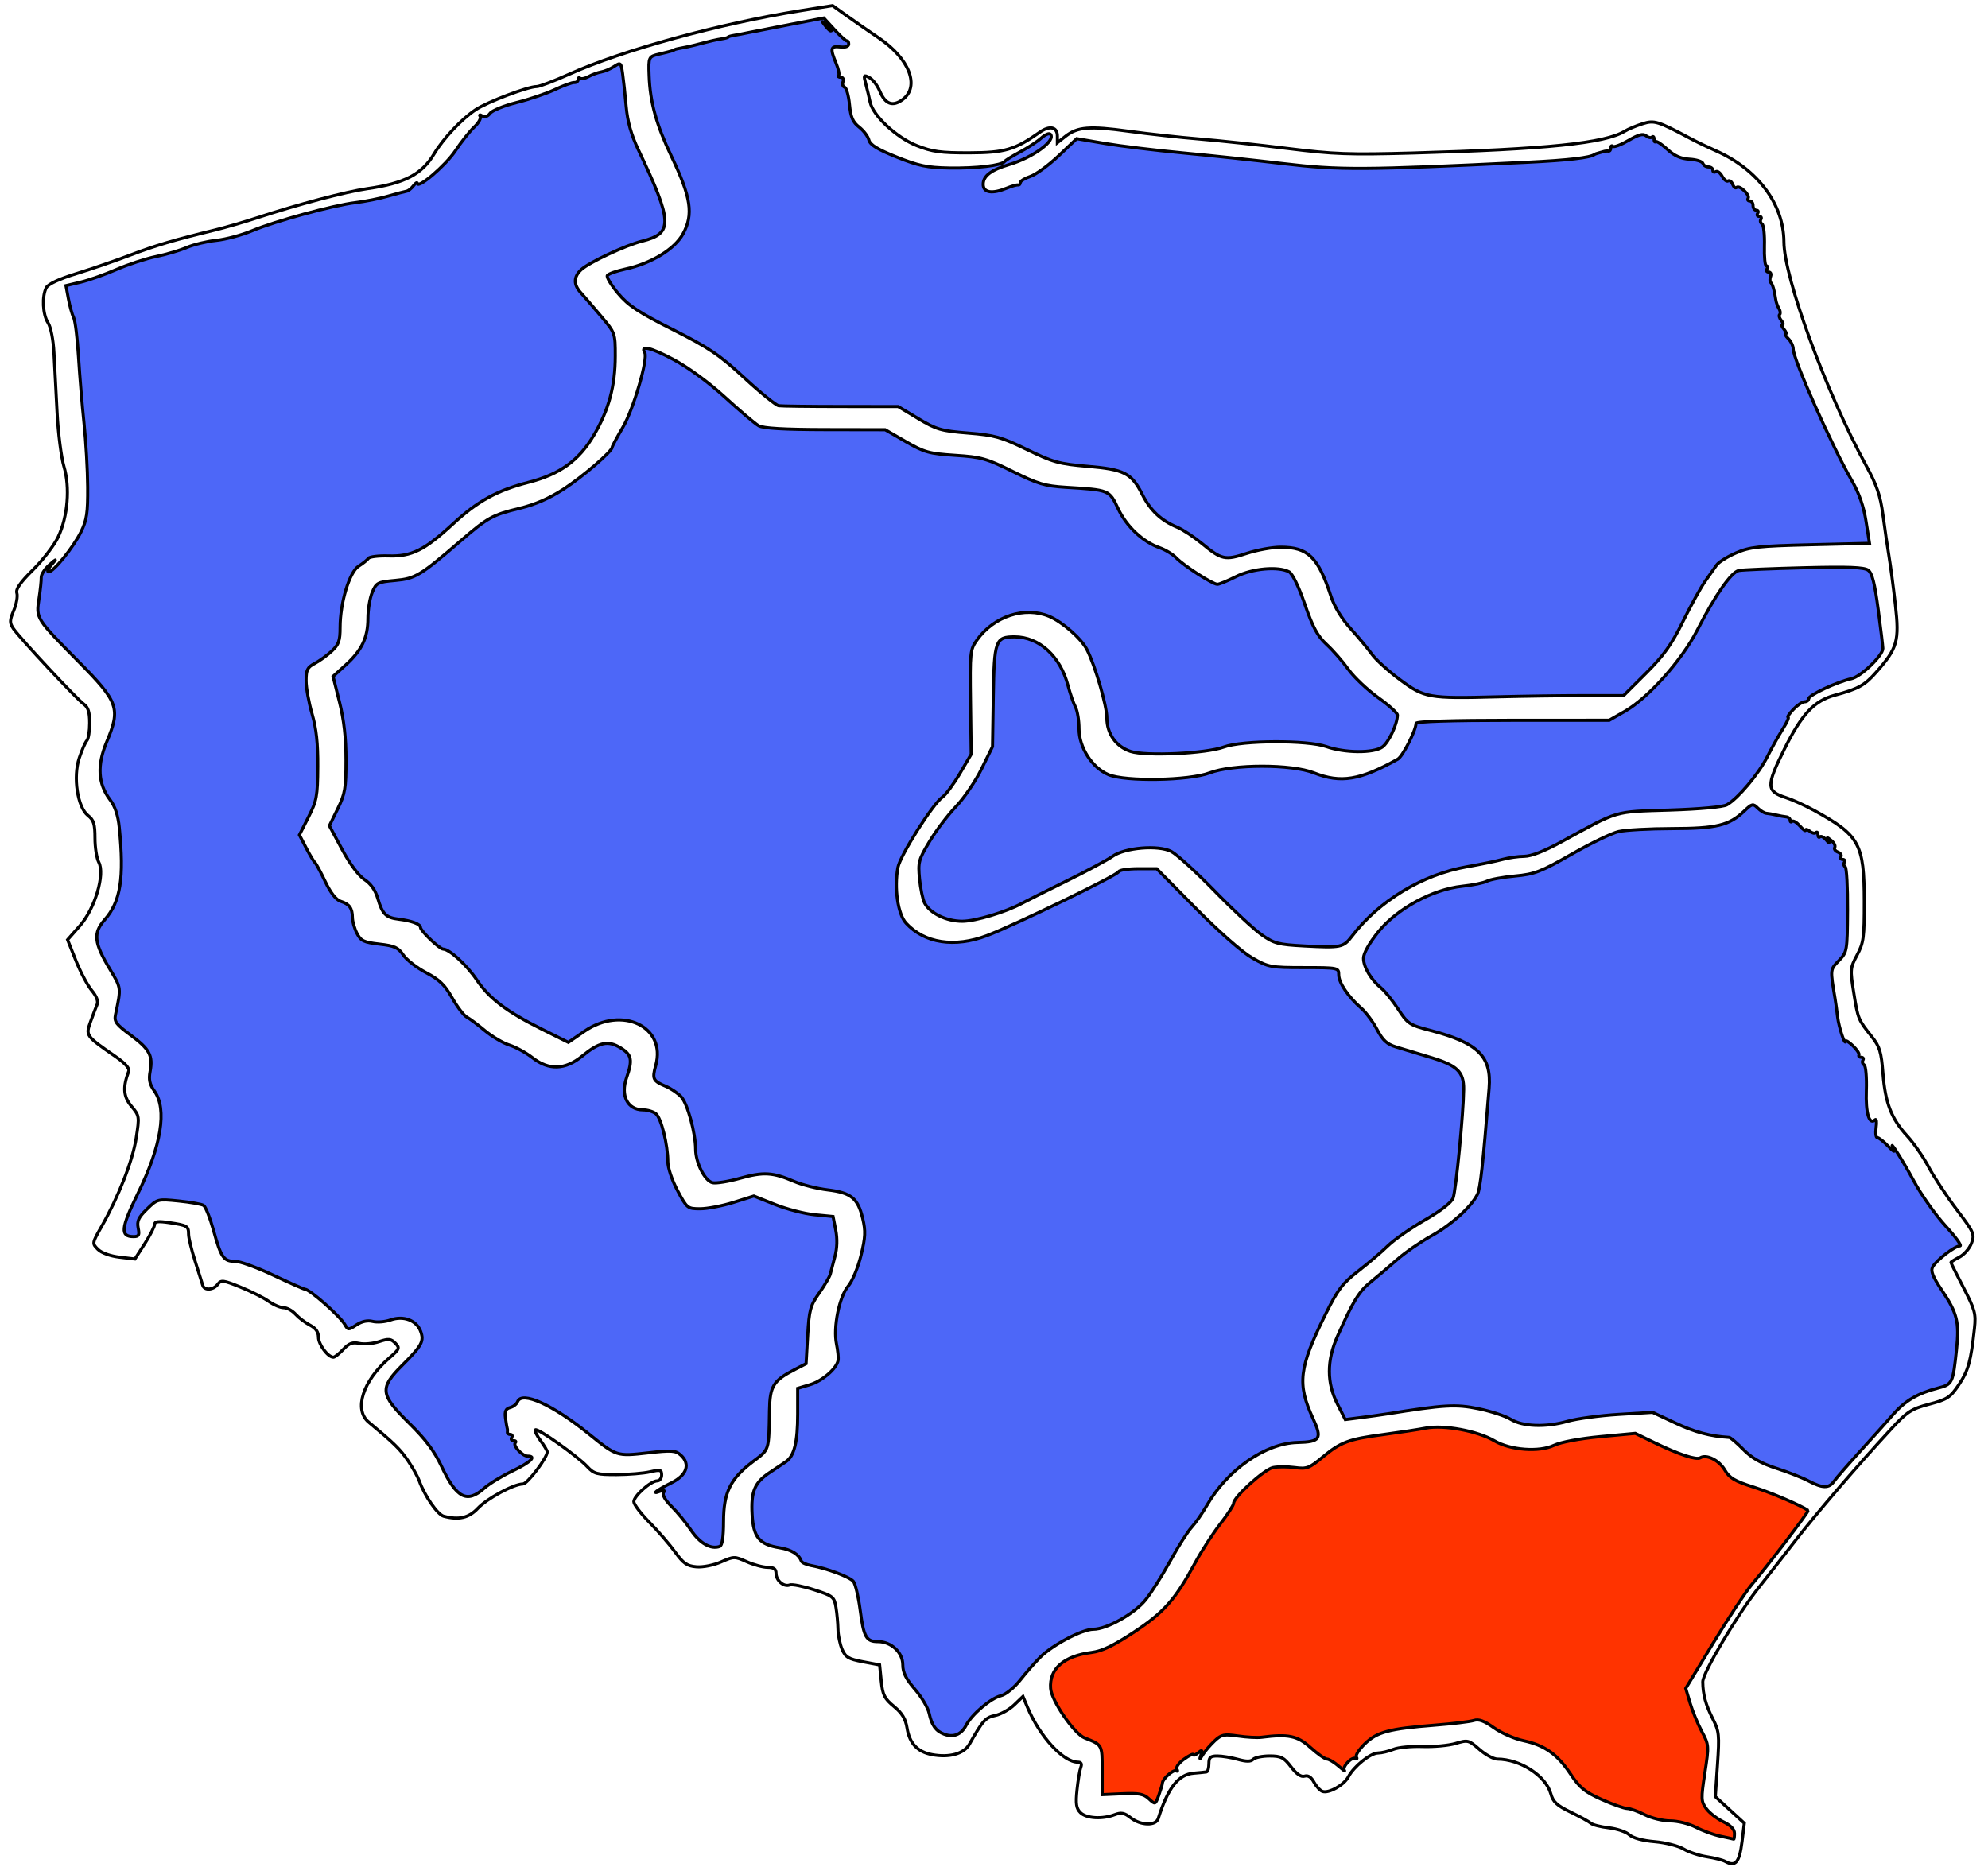
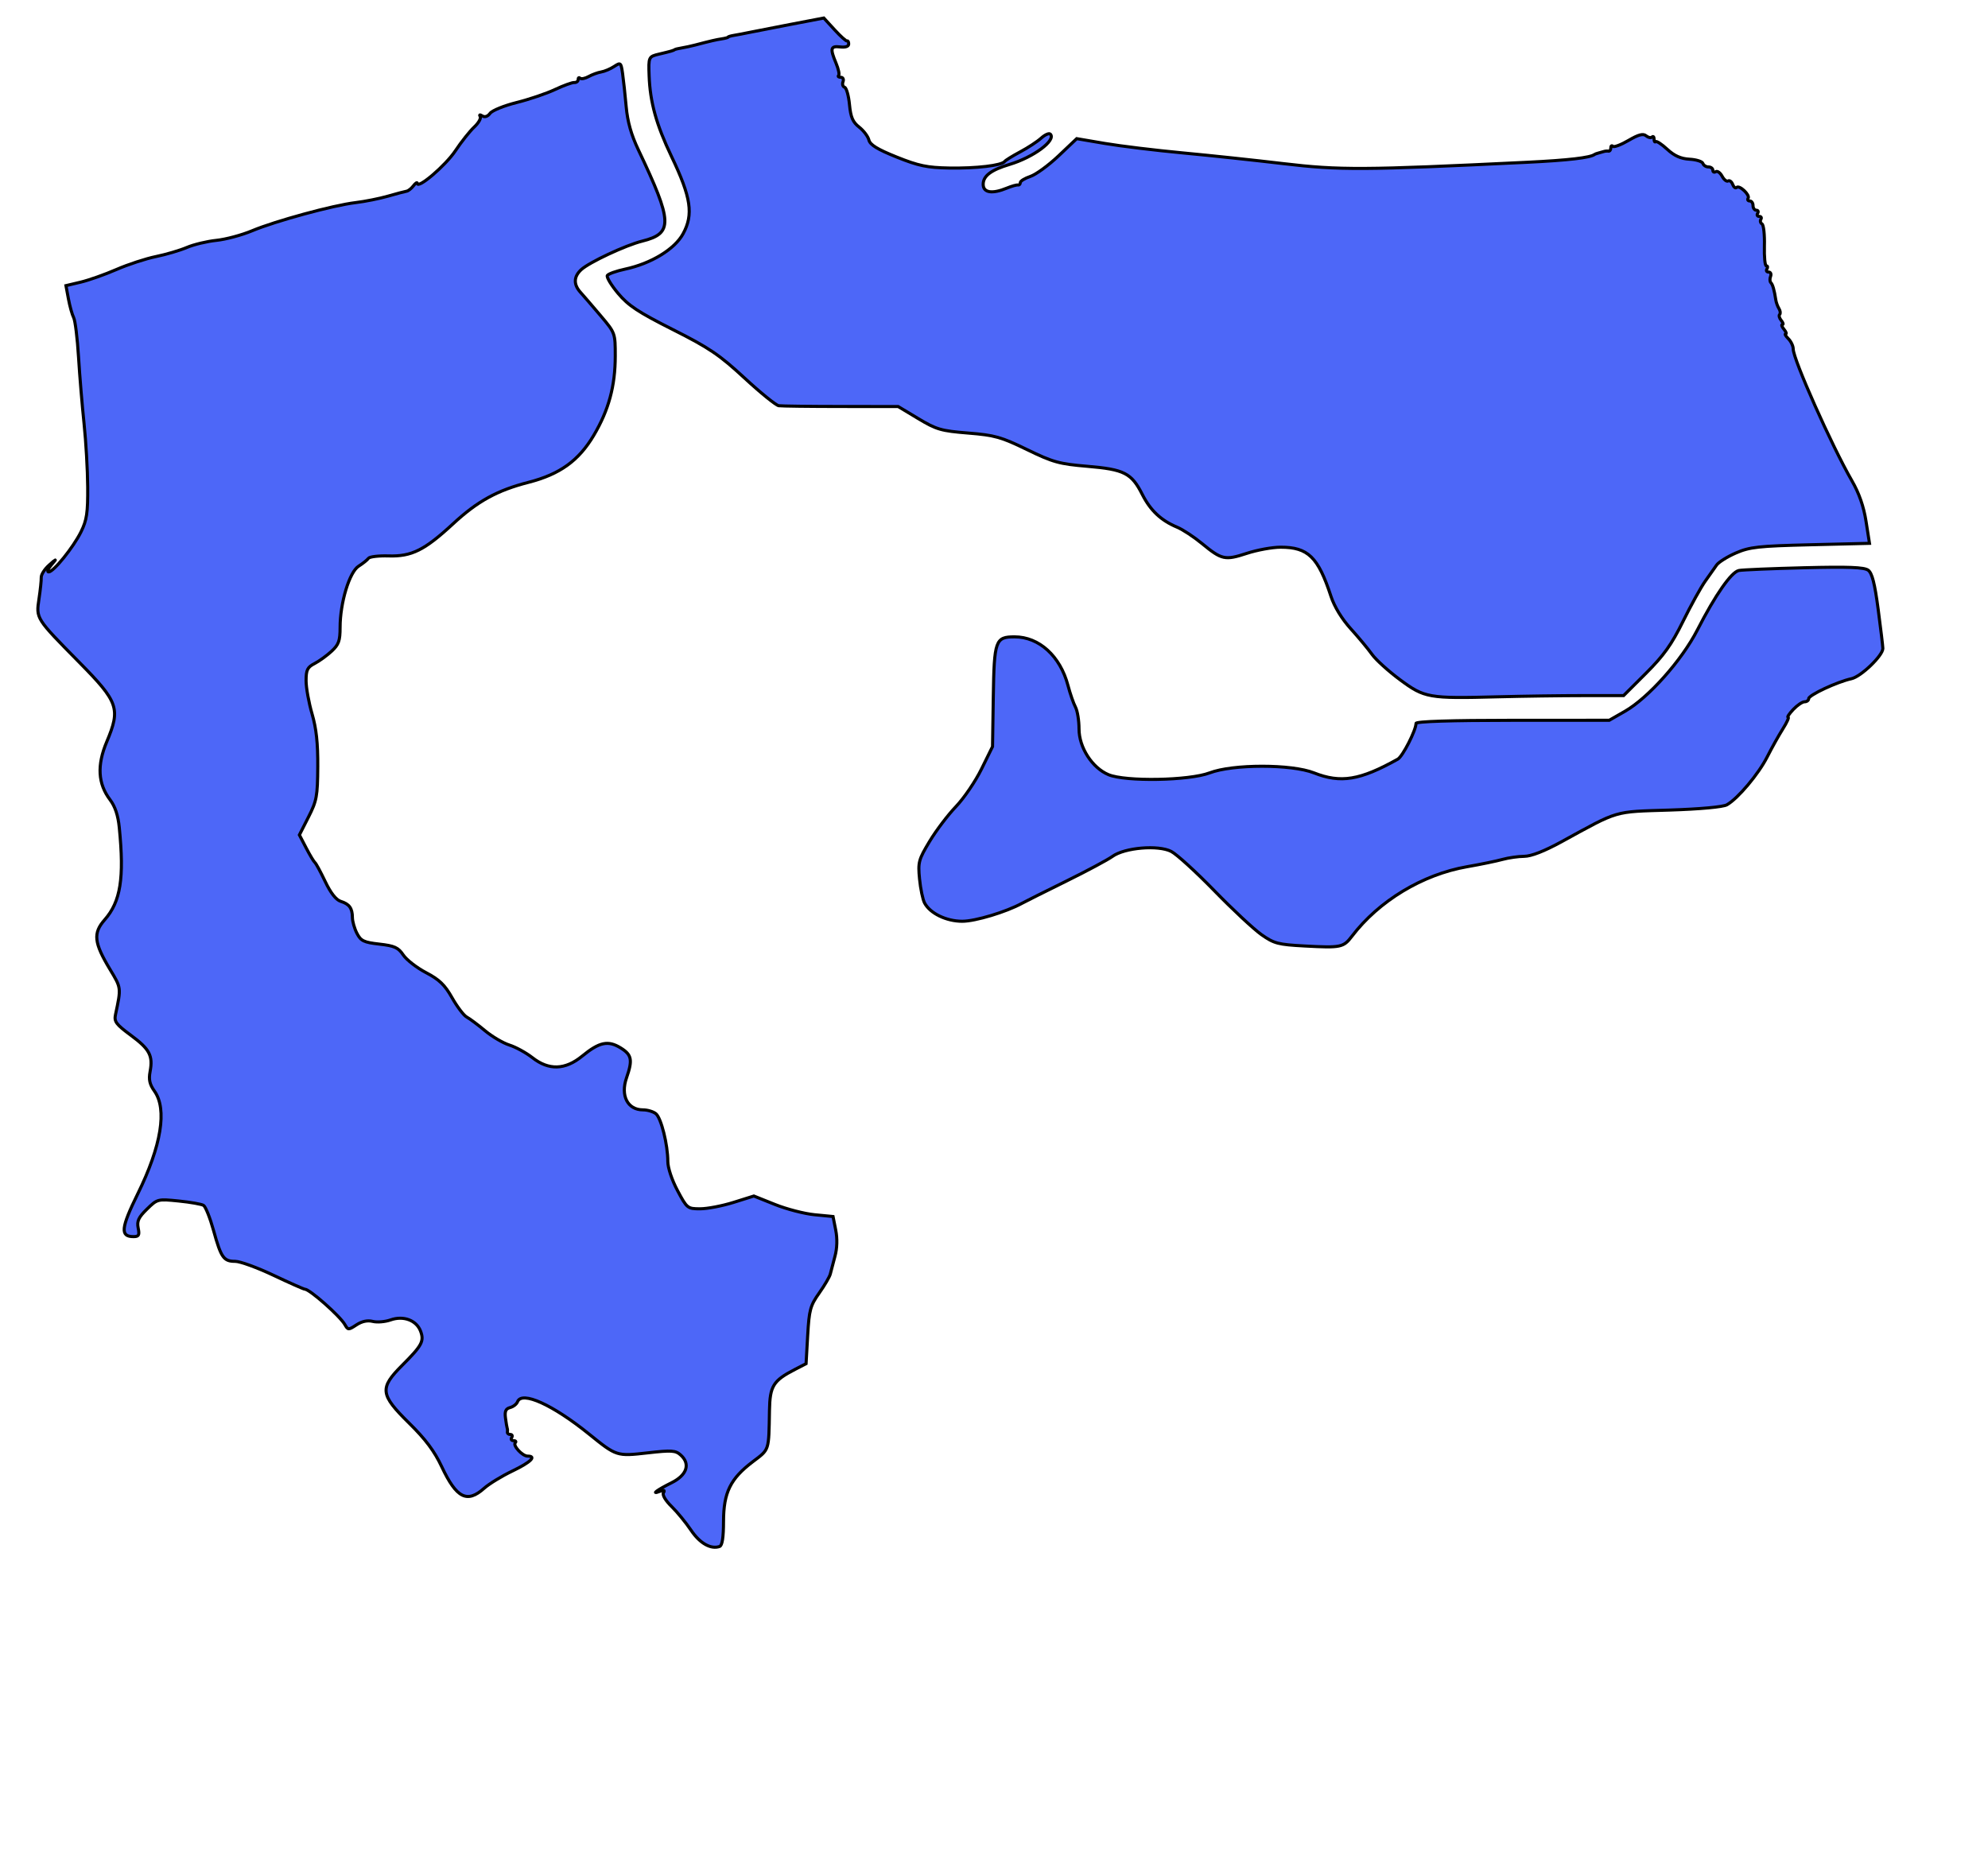
<svg xmlns="http://www.w3.org/2000/svg" version="1.0" width="643" height="604" id="svg2">
  <defs id="defs5" />
-   <path d="M 558,602.103 C 557.175,601.644 554.496,600.962 552.046,600.589 C 549.597,600.216 546.222,599.087 544.546,598.08 C 542.871,597.072 538.654,596.007 535.176,595.712 C 531.25,595.379 528.137,594.529 526.967,593.47 C 525.93,592.531 522.945,591.523 520.334,591.228 C 517.723,590.934 515.118,590.27 514.544,589.753 C 513.97,589.236 511.026,587.617 508.003,586.156 C 503.567,584.013 502.331,582.866 501.599,580.219 C 499.99,574.392 491.701,569.024 484.285,569.006 C 483.066,569.003 480.458,567.585 478.488,565.856 C 475.039,562.827 474.756,562.757 470.81,563.939 C 468.557,564.614 463.74,565.061 460.107,564.932 C 456.473,564.803 452.233,565.216 450.685,565.849 C 449.137,566.482 446.887,567.018 445.685,567.041 C 443.207,567.087 437.865,571.383 436.111,574.74 C 434.717,577.408 429.707,580.209 427.704,579.44 C 426.921,579.14 425.689,577.788 424.965,576.435 C 424.101,574.82 423.07,574.16 421.962,574.512 C 420.833,574.87 419.384,573.881 417.586,571.524 C 415.254,568.467 414.336,568 410.649,568 C 408.312,568 405.914,568.486 405.32,569.08 C 404.548,569.852 403.136,569.854 400.37,569.086 C 398.241,568.495 395.262,568.009 393.75,568.006 C 391.482,568.001 391,568.438 391,570.5 C 391,571.875 390.663,573.064 390.25,573.142 C 389.837,573.221 387.972,573.409 386.104,573.561 C 381.123,573.967 377.782,578.237 374.616,588.25 C 373.854,590.661 368.929,590.518 365.718,587.993 C 363.654,586.369 362.661,586.178 360.518,586.993 C 356.502,588.52 351.343,588.2 349.449,586.306 C 348.094,584.951 347.873,583.486 348.345,578.974 C 348.669,575.872 349.222,572.584 349.574,571.667 C 350.003,570.55 349.699,570 348.654,570 C 343.896,570 336.286,561.714 332.315,552.212 L 330.869,548.751 L 328.015,551.485 C 326.446,552.989 323.692,554.52 321.897,554.887 C 318.735,555.534 317.939,556.42 313.528,564.205 C 311.772,567.303 307.062,568.609 301.444,567.556 C 296.75,566.675 294.173,563.933 293.38,558.977 C 292.901,555.981 291.797,554.154 289.144,551.968 C 286.07,549.433 285.481,548.261 285.028,543.773 L 284.5,538.536 L 279.071,537.51 C 274.43,536.633 273.456,536.049 272.366,533.492 C 271.664,531.846 271.065,528.925 271.034,527 C 271.003,525.075 270.712,521.889 270.386,519.92 C 269.826,516.535 269.442,516.226 263.313,514.234 C 259.749,513.075 256.19,512.374 255.404,512.675 C 253.513,513.401 251,511.234 251,508.878 C 251,507.502 250.264,506.993 248.25,506.974 C 246.738,506.959 243.7,506.137 241.5,505.146 C 237.629,503.402 237.362,503.405 233.223,505.231 C 230.81,506.295 227.342,506.983 225.265,506.809 C 222.21,506.552 221.033,505.736 218.335,502 C 216.547,499.525 212.815,495.206 210.042,492.403 C 207.269,489.599 205,486.602 205,485.742 C 205,483.905 210.513,479 212.577,479 C 213.36,479 214,478.147 214,477.105 C 214,475.428 213.57,475.31 210.25,476.081 C 208.188,476.56 203.316,476.963 199.424,476.976 C 193.057,476.998 192.106,476.737 189.924,474.379 C 186.816,471.018 173.838,461.829 173.158,462.508 C 172.874,462.792 173.623,464.351 174.821,465.972 C 176.019,467.593 177,469.235 177,469.622 C 177,471.515 170.584,480.001 169.146,480.01 C 166.188,480.027 157.566,484.677 154.563,487.874 C 151.634,490.992 148.374,491.745 143.491,490.433 C 141.511,489.901 137.354,483.876 135.602,479 C 135.108,477.625 133.447,474.657 131.91,472.405 C 129.417,468.75 127.49,466.864 119.25,460.02 C 114.379,455.974 117.329,446.704 125.837,439.321 C 129.248,436.361 129.387,436.027 127.853,434.46 C 126.442,433.019 125.687,432.948 122.599,433.967 C 120.616,434.622 117.737,434.882 116.203,434.545 C 114.029,434.067 112.887,434.492 111.032,436.466 C 109.723,437.86 108.28,439 107.826,439 C 106.07,439 103,434.881 103,432.526 C 103,430.837 102.126,429.599 100.248,428.628 C 98.734,427.845 96.639,426.259 95.593,425.102 C 94.546,423.946 92.817,423 91.749,423 C 90.682,423 88.499,422.067 86.898,420.927 C 85.297,419.787 81.201,417.722 77.795,416.339 C 72.218,414.072 71.488,413.98 70.441,415.411 C 69.057,417.305 66.086,417.511 65.574,415.75 C 65.375,415.062 64.264,411.543 63.106,407.93 C 61.948,404.316 61,400.405 61,399.239 C 61,396.597 60.607,396.36 54.75,395.484 C 51.194,394.952 50,395.094 50,396.049 C 50,396.751 48.569,399.555 46.82,402.28 L 43.64,407.236 L 38.621,406.642 C 35.643,406.289 32.819,405.263 31.674,404.118 C 29.769,402.213 29.782,402.124 32.793,396.845 C 38.324,387.146 42.913,375.444 44.044,368.156 C 45.139,361.099 45.112,360.922 42.5,357.817 C 39.887,354.712 39.658,351.661 41.649,346.472 C 41.98,345.61 40.382,343.841 37.423,341.793 C 27.701,335.064 27.656,335.002 29.289,330.486 C 30.082,328.294 31.04,325.776 31.419,324.89 C 31.85,323.879 31.204,322.204 29.681,320.39 C 28.347,318.801 26.04,314.457 24.554,310.737 L 21.853,303.974 L 25.825,299.462 C 30.718,293.903 34.025,282.783 31.942,278.892 C 31.267,277.63 30.714,274.115 30.714,271.08 C 30.714,266.551 30.312,265.246 28.466,263.795 C 25.058,261.114 23.573,251.352 25.635,245.176 C 26.493,242.604 27.602,240.072 28.098,239.55 C 28.594,239.028 29,236.466 29,233.857 C 29,230.38 28.506,228.765 27.15,227.807 C 24.873,226.198 6.331,206.314 4.34,203.345 C 3.072,201.455 3.087,200.727 4.463,197.434 C 5.326,195.368 5.773,192.86 5.456,191.861 C 5.042,190.556 6.523,188.42 10.717,184.272 C 13.927,181.098 17.575,176.324 18.823,173.664 C 21.937,167.026 22.695,157.704 20.676,150.876 C 19.802,147.919 18.808,140.1 18.468,133.5 C 18.128,126.9 17.672,118.178 17.453,114.117 C 17.221,109.806 16.42,105.764 15.528,104.402 C 13.797,101.76 13.511,95.781 14.985,93.028 C 15.603,91.873 19.239,90.183 24.735,88.495 C 29.556,87.014 37.325,84.342 42,82.556 C 50.159,79.439 56.521,77.555 69.5,74.413 C 72.8,73.614 78.875,71.852 83,70.498 C 96.244,66.15 111.907,62.006 118.797,61.027 C 130.863,59.312 136.443,56.408 140.399,49.783 C 143.375,44.798 149.312,38.484 153.84,35.487 C 157.678,32.948 170.734,28 173.599,28 C 174.499,28 179.288,26.175 184.241,23.945 C 201.369,16.233 232.792,7.618 258.985,3.454 L 269.286,1.816 L 273.893,5.108 C 276.427,6.919 281.092,10.15 284.26,12.29 C 294.14,18.961 297.625,27.98 291.95,32.197 C 288.709,34.605 286.33,33.725 284.547,29.459 C 283.789,27.645 282.276,25.683 281.184,25.098 C 279.329,24.106 279.255,24.248 280.057,27.268 C 280.53,29.046 281.144,31.625 281.423,33 C 282.309,37.368 289.924,44.486 296.5,47.093 C 301.565,49.1 304.214,49.465 313.5,49.436 C 325.001,49.4 328.221,48.459 336.285,42.776 C 339.527,40.492 342,41.04 342,44.041 L 342,46.145 L 344.601,44.099 C 348.511,41.024 352.396,40.709 365.015,42.449 C 371.332,43.32 381.675,44.453 388,44.969 C 394.325,45.484 407.15,46.861 416.5,48.03 C 431.388,49.891 436.42,50.073 457,49.495 C 500.157,48.284 519.149,46.329 525.5,42.446 C 526.6,41.773 529.17,40.694 531.21,40.047 C 535.103,38.813 536.086,39.117 547,44.93 C 548.925,45.955 552.525,47.689 555,48.782 C 568.505,54.747 576.935,66.043 576.985,78.239 C 577.032,89.867 590.578,126.741 603.532,150.506 C 607.056,156.971 608.189,160.288 609.023,166.576 C 609.6,170.934 610.484,176.975 610.987,180 C 611.489,183.025 612.415,190.068 613.044,195.651 C 614.361,207.338 613.714,209.635 606.932,217.34 C 603.093,221.702 601.16,222.784 593.5,224.859 C 586.748,226.689 582.814,230.895 577.102,242.39 C 571.188,254.288 571.257,255.97 577.742,258.039 C 579.809,258.698 583.975,260.602 587,262.269 C 601.446,270.232 602.947,272.98 602.978,291.515 C 602.998,303.271 602.774,304.954 600.661,308.904 C 598.413,313.106 598.371,313.585 599.573,321.092 C 600.939,329.624 601,329.774 605.38,335.282 C 607.981,338.555 608.473,340.172 609.028,347.282 C 609.772,356.822 611.759,361.906 616.945,367.546 C 618.991,369.772 622.095,374.272 623.842,377.546 C 625.588,380.821 629.667,387.008 632.905,391.295 C 638.481,398.679 638.732,399.252 637.646,402.146 C 637.016,403.826 635.263,405.842 633.75,406.626 C 632.237,407.41 631,408.186 631,408.35 C 631,408.514 632.841,412.206 635.091,416.554 C 638.78,423.682 639.127,424.97 638.618,429.638 C 637.45,440.345 636.628,443.33 633.606,447.842 C 630.797,452.035 629.878,452.643 624,454.197 C 618.182,455.735 616.89,456.576 611.688,462.208 C 600.866,473.923 587.412,489.611 580.498,498.576 C 576.713,503.484 571.476,510.2 568.861,513.5 C 561.903,522.28 550.723,541.105 550.746,544 C 550.78,548.116 551.695,551.481 554.016,556.032 C 556.032,559.984 556.157,561.209 555.507,570.738 L 554.798,581.133 L 559.487,585.438 L 564.176,589.743 L 563.453,595.621 C 562.613,602.448 561.338,603.963 558,602.103 z" id="path2868" style="fill:none;stroke:#000000;stroke-opacity:1" />
-   <path d="M 561,593.008 C 561,591.701 559.74,590.411 557.338,589.258 C 555.324,588.291 552.859,586.375 551.861,585 C 550.172,582.673 550.141,581.876 551.42,573.5 C 552.773,564.643 552.757,564.429 550.402,560 C 549.086,557.525 547.385,553.392 546.622,550.816 L 545.235,546.131 L 554.09,531.518 C 558.959,523.48 564.531,515.013 566.47,512.702 C 572.25,505.814 585.173,488.832 584.824,488.584 C 582.537,486.953 572.917,482.832 567.117,480.998 C 561.039,479.076 559.397,478.092 557.826,475.43 C 555.981,472.302 551.932,470.306 549.934,471.541 C 548.664,472.326 543.046,470.473 535.211,466.685 L 528.923,463.644 L 517.634,464.693 C 510.958,465.314 504.826,466.463 502.628,467.506 C 497.827,469.785 488.498,469.081 483.367,466.054 C 477.975,462.873 467.018,460.828 461.242,461.926 C 458.634,462.421 452.45,463.36 447.5,464.012 C 436.175,465.503 433.631,466.447 427.775,471.33 C 423.481,474.911 422.665,475.218 418.815,474.702 C 416.486,474.39 413.315,474.387 411.769,474.696 C 408.91,475.268 399,484.251 399,486.27 C 399,486.878 397.058,489.879 394.685,492.938 C 392.312,495.997 388.663,501.65 386.576,505.5 C 380.094,517.458 376.532,521.496 366.795,527.921 C 360.179,532.287 356.448,534.081 353.101,534.504 C 344.067,535.647 339.331,539.802 339.815,546.16 C 340.121,550.174 347.459,560.84 350.825,562.162 C 356.566,564.418 356.5,564.297 356.5,572.624 L 356.5,580.5 L 363.015,580.207 C 368.336,579.968 369.911,580.268 371.604,581.846 C 373.668,583.769 373.684,583.763 374.814,580.639 C 375.438,578.913 375.96,577.163 375.974,576.75 C 376.021,575.385 379.483,572.308 380.405,572.813 C 380.902,573.086 381.009,572.824 380.643,572.231 C 380.276,571.638 381.332,570.188 382.988,569.008 C 384.645,567.829 386,567.175 386,567.554 C 386,567.934 386.685,567.676 387.523,566.981 C 388.812,565.911 388.954,566.008 388.447,567.609 C 387.91,569.307 387.976,569.296 389.089,567.5 C 389.771,566.4 391.455,564.439 392.831,563.143 C 395.058,561.046 395.894,560.868 400.417,561.526 C 403.212,561.933 406.625,562.122 408,561.945 C 416.712,560.829 419.637,561.439 423.859,565.254 C 426.14,567.314 428.538,569 429.188,569 C 429.839,569 431.525,570.013 432.936,571.25 C 434.346,572.487 435.2,573.125 434.833,572.667 C 433.987,571.608 437.193,568.149 438.405,568.813 C 438.902,569.086 439.032,568.861 438.693,568.313 C 438.355,567.765 439.6,565.842 441.46,564.039 C 445.411,560.209 449.256,559.184 464,558.032 C 469.775,557.58 475.487,556.893 476.694,556.503 C 478.295,555.987 480.053,556.627 483.194,558.868 C 485.562,560.558 489.846,562.438 492.713,563.045 C 499.589,564.502 503.727,567.428 507.993,573.849 C 510.905,578.233 512.602,579.622 518,582.036 C 521.575,583.636 525.305,584.957 526.29,584.972 C 527.274,584.987 529.844,585.9 532,587 C 534.156,588.1 537.868,589 540.249,589 C 542.672,589 546.321,589.907 548.539,591.061 C 550.717,592.195 554.3,593.495 556.5,593.951 C 558.7,594.408 560.612,594.83 560.75,594.89 C 560.888,594.951 561,594.104 561,593.008 z" id="path2866" style="fill:#ff3300;fill-opacity:1;stroke:#000000;stroke-opacity:1" />
-   <path d="M 312.447,558.123 C 314.335,554.498 320.457,549.289 323.759,548.498 C 325.311,548.125 328.018,545.918 330,543.408 C 331.925,540.971 334.85,537.636 336.5,535.997 C 340.488,532.036 350.075,527 353.626,527 C 357.982,527 366.85,522.023 370.504,517.529 C 372.305,515.313 375.882,509.675 378.453,505 C 381.024,500.325 384.164,495.375 385.431,494 C 386.698,492.625 388.896,489.475 390.316,487 C 396.968,475.402 409.285,466.823 419.632,466.582 C 427.038,466.409 427.704,465.394 424.693,458.866 C 419.501,447.609 420.11,442.5 428.714,425.137 C 432.687,417.117 434.21,415.108 439.325,411.137 C 442.61,408.586 446.918,404.914 448.899,402.975 C 450.879,401.036 456.233,397.3 460.795,394.672 C 465.996,391.677 469.428,389.005 469.996,387.511 C 470.912,385.102 473.348,360.034 473.415,352.328 C 473.465,346.673 471.324,344.618 462.674,342.021 C 458.728,340.836 453.758,339.334 451.629,338.683 C 448.571,337.748 447.262,336.555 445.395,333 C 444.095,330.525 441.787,327.416 440.266,326.091 C 436.075,322.442 433,317.878 433,315.306 C 433,313.035 432.828,313 421.75,312.991 C 410.972,312.982 410.269,312.849 405,309.833 C 401.749,307.972 394.312,301.433 386.815,293.842 L 374.129,281 L 368.148,281 C 364.858,281 362.017,281.431 361.833,281.959 C 361.434,283.106 328.144,299.256 319.227,302.628 C 308.725,306.599 299.049,305.116 293.063,298.618 C 290.407,295.735 289.164,287.269 290.417,280.591 C 291.146,276.703 301.69,260.031 304.795,257.856 C 305.896,257.085 308.445,253.642 310.46,250.204 L 314.123,243.954 L 313.903,227.104 C 313.692,210.922 313.775,210.125 315.994,207.008 C 321.471,199.317 331.429,196.063 339.355,199.375 C 343.576,201.139 349.695,206.51 351.534,210.067 C 354.205,215.231 358,228.236 358,232.223 C 358,237.309 360.963,241.503 365.648,243.049 C 370.579,244.676 390.135,243.754 395.876,241.624 C 401.766,239.438 422.927,239.357 428.994,241.498 C 434.896,243.58 444.208,243.668 447.063,241.669 C 449.123,240.225 451.948,234.276 451.985,231.301 C 451.993,230.641 449.173,228.084 445.718,225.619 C 442.264,223.153 437.944,219.057 436.119,216.517 C 434.295,213.976 431.118,210.339 429.059,208.435 C 426.126,205.721 424.607,202.913 422.036,195.456 C 420.085,189.794 418.022,185.547 416.944,184.97 C 413.47,183.111 405.067,183.861 399.813,186.5 C 397.075,187.875 394.35,189 393.755,189 C 392.24,189 382.917,183.014 380.454,180.46 C 379.329,179.293 376.934,177.824 375.132,177.196 C 369.65,175.285 364.41,170.372 361.661,164.566 C 358.762,158.442 358.886,158.493 344.709,157.625 C 337.971,157.213 335.656,156.522 327.587,152.517 C 319.106,148.308 317.408,147.832 308.938,147.283 C 300.508,146.737 298.984,146.313 292.96,142.84 L 286.3,139 L 266.9,138.965 C 253.572,138.94 246.836,138.549 245.379,137.715 C 244.212,137.047 239.329,132.911 234.527,128.524 C 229.255,123.708 222.627,118.854 217.8,116.275 C 210.601,112.429 206.992,111.56 208.527,114.044 C 209.692,115.929 204.914,132.31 201.499,138.137 C 199.575,141.421 198,144.362 198,144.674 C 198,145.995 188.54,154.145 182.279,158.218 C 177.7,161.196 173.065,163.217 168,164.442 C 159.294,166.548 157.741,167.406 149,174.94 C 135.916,186.218 134.363,187.157 127.82,187.75 C 122.117,188.267 121.694,188.487 120.387,191.617 C 119.624,193.442 119,197.223 119,200.018 C 119,206.247 117.021,210.378 111.752,215.147 L 107.723,218.795 L 109.814,227.147 C 111.262,232.928 111.906,238.679 111.906,245.824 C 111.906,255 111.607,256.756 109.221,261.623 L 106.535,267.098 L 110.667,274.799 C 113.169,279.464 116.015,283.288 117.884,284.5 C 119.884,285.796 121.385,287.907 122.149,290.5 C 123.689,295.728 124.784,296.821 129,297.336 C 133.165,297.845 136,298.919 136,299.988 C 136,301.093 142.189,307 143.345,307 C 145.337,307 150.989,312.177 154.187,316.931 C 158.239,322.955 163.821,327.189 175.158,332.842 L 183.817,337.159 L 189.021,333.58 C 201.2,325.202 215.562,332.063 212.098,344.606 C 210.88,349.017 211.167,349.62 215.318,351.377 C 217.068,352.118 219.343,353.67 220.373,354.827 C 222.392,357.093 224.959,366.495 224.984,371.716 C 225.006,376.105 227.955,381.955 230.45,382.557 C 231.578,382.829 235.586,382.187 239.358,381.13 C 246.93,379.009 249.927,379.182 256.831,382.142 C 259.389,383.238 264.285,384.473 267.711,384.885 C 275.278,385.796 277.458,387.571 279.024,394.099 C 280.016,398.235 279.928,400.174 278.478,406.089 C 277.516,410.015 275.678,414.417 274.335,416.014 C 271.429,419.467 269.436,429.36 270.558,434.762 C 270.985,436.818 271.221,439.175 271.083,440 C 270.636,442.675 265.999,446.684 261.95,447.897 L 258,449.08 L 258,457.391 C 258,466.441 256.895,470.944 254.222,472.784 C 253.275,473.436 250.932,475.002 249.015,476.265 C 244.07,479.521 242.858,482.391 243.265,489.884 C 243.667,497.275 245.586,499.59 252.187,500.646 C 255.915,501.242 258.397,502.764 259.161,504.923 C 259.347,505.451 260.78,506.112 262.344,506.392 C 267.415,507.301 274.817,510.074 276.011,511.513 C 276.651,512.285 277.637,516.423 278.2,520.708 C 279.369,529.599 280.157,531 283.988,531 C 288.256,531 292,534.51 292,538.512 C 292,540.99 293.032,543.071 295.911,546.398 C 298.063,548.883 300.14,552.398 300.527,554.208 C 301.36,558.104 302.703,559.955 305.428,560.963 C 308.417,562.068 310.918,561.057 312.447,558.123 z" id="path2778" style="fill:#4d67f8;fill-opacity:1;stroke:#000000;stroke-opacity:1" />
  <path d="M 234.016,492.143 C 234.037,482.763 236.223,478.307 243.514,472.788 C 248.896,468.715 248.647,469.481 248.875,456.289 C 249.013,448.304 250.069,446.595 257.108,442.965 L 260.717,441.104 L 261.239,431.949 C 261.71,423.685 262.073,422.35 264.967,418.244 C 266.731,415.742 268.345,412.976 268.554,412.098 C 268.764,411.219 269.439,408.65 270.054,406.389 C 270.775,403.741 270.865,400.716 270.307,397.889 L 269.442,393.5 L 263.471,392.922 C 260.187,392.604 254.424,391.112 250.664,389.606 L 243.828,386.868 L 237.246,388.934 C 233.625,390.07 228.777,391 226.471,391 C 222.378,391 222.204,390.861 219.139,385.11 C 217.324,381.704 216,377.73 216,375.686 C 216,370.255 213.85,361.644 212.146,360.25 C 211.305,359.562 209.423,359 207.964,359 C 202.986,359 200.634,354.409 202.65,348.624 C 204.665,342.84 204.338,341.18 200.75,338.963 C 196.688,336.455 193.866,337.05 188.336,341.581 C 182.806,346.113 177.524,346.286 172.191,342.109 C 170.161,340.519 166.814,338.685 164.753,338.033 C 162.692,337.38 159.139,335.287 156.857,333.38 C 154.575,331.474 151.922,329.494 150.962,328.98 C 150.002,328.466 147.872,325.664 146.229,322.752 C 143.872,318.575 142.095,316.859 137.8,314.612 C 134.807,313.046 131.493,310.478 130.436,308.905 C 128.812,306.489 127.612,305.942 122.713,305.388 C 117.677,304.818 116.721,304.361 115.456,301.916 C 114.655,300.367 113.993,298.064 113.985,296.8 C 113.965,293.769 112.994,292.424 110.198,291.551 C 108.702,291.084 106.951,288.848 105.198,285.166 C 103.714,282.05 102.212,279.275 101.859,279 C 101.507,278.725 100.232,276.604 99.027,274.286 L 96.835,270.071 L 99.772,264.286 C 102.445,259.018 102.715,257.559 102.78,248 C 102.833,240.411 102.319,235.668 100.926,230.892 C 99.867,227.258 99,222.432 99,220.168 C 99,216.689 99.426,215.831 101.75,214.626 C 103.263,213.843 105.737,212.053 107.25,210.648 C 109.561,208.503 110,207.277 110,202.962 C 110,194.978 113.008,185.031 115.996,183.135 C 117.373,182.261 118.801,181.118 119.17,180.594 C 119.538,180.071 122.463,179.722 125.67,179.82 C 133.13,180.047 137.308,177.971 146.5,169.468 C 154.477,162.09 160.762,158.634 170.981,156.005 C 181.07,153.41 187.185,149.006 192.027,140.847 C 196.886,132.658 199,124.869 199,115.148 C 199,107.737 198.986,107.699 194.256,102.108 C 191.646,99.024 188.721,95.628 187.756,94.561 C 185.462,92.028 185.532,89.514 187.961,87.251 C 190.508,84.878 202.323,79.34 207.705,77.997 C 217.75,75.49 217.6,71.865 206.491,48.5 C 204.163,43.605 202.973,39.395 202.532,34.5 C 202.185,30.65 201.661,25.826 201.368,23.781 C 200.856,20.21 200.747,20.12 198.634,21.504 C 197.423,22.298 195.548,23.093 194.466,23.272 C 193.385,23.451 191.547,24.122 190.381,24.764 C 189.216,25.405 187.979,25.645 187.631,25.298 C 187.284,24.951 187,25.142 187,25.722 C 187,26.303 186.438,26.739 185.75,26.692 C 185.062,26.645 182.252,27.665 179.504,28.959 C 176.756,30.253 171.179,32.143 167.111,33.16 C 163.043,34.176 159.172,35.75 158.509,36.657 C 157.763,37.676 156.805,37.997 155.997,37.498 C 155.201,37.006 154.934,37.085 155.315,37.7 C 155.658,38.255 154.782,39.787 153.37,41.105 C 151.957,42.422 149.216,45.878 147.28,48.785 C 144.113,53.539 135.047,61.28 134.968,59.298 C 134.951,58.859 134.388,59.22 133.718,60.099 C 133.048,60.979 132.05,61.767 131.5,61.851 C 130.95,61.935 128.25,62.652 125.5,63.445 C 122.75,64.238 118.025,65.181 115,65.54 C 107.762,66.399 89.057,71.493 81.5,74.663 C 78.2,76.047 73.025,77.434 70,77.745 C 66.975,78.056 62.659,79.094 60.41,80.051 C 58.16,81.008 53.66,82.334 50.41,82.996 C 47.159,83.658 41.434,85.534 37.687,87.164 C 33.939,88.794 28.726,90.638 26.103,91.261 L 21.332,92.394 L 22.138,96.712 C 22.582,99.086 23.346,101.81 23.835,102.764 C 24.325,103.719 25.029,109.45 25.4,115.5 C 25.771,121.55 26.575,131.225 27.186,137 C 27.797,142.775 28.328,152 28.365,157.5 C 28.423,165.895 28.078,168.222 26.217,172 C 23.739,177.031 17.305,185 15.72,185 C 15.154,185 15.544,183.988 16.588,182.75 C 18.481,180.505 18.48,180.505 15.877,182.798 C 14.442,184.062 13.299,185.862 13.336,186.798 C 13.374,187.734 13.049,190.843 12.614,193.706 C 11.646,200.09 11.565,199.963 25.622,214.215 C 38.325,227.095 39.049,229.192 34.518,239.957 C 31.332,247.528 31.675,253.518 35.591,258.687 C 37.227,260.847 38.192,263.747 38.583,267.687 C 40.216,284.115 39.024,291.625 33.848,297.52 C 30.054,301.842 30.391,304.945 35.591,313.581 C 39.24,319.64 39.214,319.432 37.365,328.146 C 36.875,330.454 37.508,331.312 42.327,334.872 C 48.398,339.357 49.512,341.46 48.545,346.612 C 48.058,349.209 48.402,350.755 49.95,352.93 C 54.115,358.779 52.191,370.631 44.557,386.157 C 39.107,397.239 38.831,400 43.175,400 C 44.912,400 45.159,399.546 44.693,397.215 C 44.244,394.971 44.795,393.786 47.532,391.11 C 50.898,387.818 50.987,387.796 57.791,388.479 C 61.566,388.858 65.188,389.498 65.84,389.901 C 66.492,390.304 67.95,393.969 69.08,398.045 C 71.516,406.835 72.336,408 76.094,408 C 77.662,408 83.22,410.025 88.446,412.5 C 93.673,414.975 98.236,417 98.587,417 C 100.141,417 109.979,425.701 111.549,428.464 C 112.556,430.235 112.706,430.239 115.292,428.545 C 117.062,427.385 118.871,427.002 120.567,427.428 C 121.987,427.784 124.578,427.568 126.325,426.947 C 130.461,425.477 134.687,427.047 136.018,430.548 C 137.257,433.806 136.508,435.206 130.089,441.625 C 122.691,449.023 122.937,451.091 132.31,460.31 C 137.646,465.559 140.499,469.373 142.879,474.441 C 147.652,484.602 151.074,486.339 156.594,481.402 C 158.193,479.973 162.312,477.455 165.75,475.807 C 171.646,472.981 173.668,471 170.655,471 C 168.946,471 165.775,467.558 166.664,466.669 C 167.032,466.301 166.782,466 166.108,466 C 165.434,466 165.16,465.55 165.5,465 C 165.84,464.45 165.641,464 165.059,464 C 164.477,464 164.053,463.663 164.118,463.25 C 164.184,462.837 164.153,462.275 164.05,462 C 163.946,461.725 163.694,460.214 163.488,458.642 C 163.207,456.498 163.582,455.661 164.987,455.293 C 166.018,455.023 167.104,454.172 167.399,453.401 C 168.768,449.835 178.779,454.369 190.556,463.891 C 199.429,471.065 199.484,471.082 209.474,469.947 C 217.291,469.059 218.498,469.14 220.189,470.671 C 223.368,473.548 222.168,477.155 217.212,479.615 C 212.629,481.889 210.33,483.578 213.445,482.383 C 214.763,481.877 215.109,482.014 214.598,482.841 C 214.168,483.537 215.229,485.351 217.184,487.261 C 219.008,489.042 221.85,492.507 223.5,494.961 C 226.355,499.205 229.904,501.225 232.75,500.225 C 233.601,499.926 234.005,497.344 234.016,492.143 z" id="path2698" style="fill:#4d67f8;fill-opacity:1;stroke:#000000;stroke-opacity:1" />
-   <path d="M 593.193,479.142 C 593.912,478.12 597.727,473.733 601.671,469.392 C 605.615,465.051 610.412,459.7 612.331,457.5 C 616.18,453.088 620.311,450.654 626.74,449.012 C 631.506,447.794 631.657,447.481 632.831,436.414 C 633.761,427.648 633.036,424.743 628.081,417.371 C 625.119,412.965 624.395,411.131 625.098,409.817 C 626.265,407.636 632.274,403 633.933,403 C 634.617,403 632.519,400.099 629.271,396.554 C 626.022,393.009 621.397,386.453 618.992,381.986 C 615.271,375.072 610.246,367.234 612.589,372 C 612.995,372.825 612.15,372.262 610.711,370.75 C 609.273,369.238 607.702,368 607.221,368 C 606.74,368 606.551,366.538 606.801,364.75 C 607.051,362.962 606.919,361.816 606.509,362.202 C 604.576,364.02 603.394,360.127 603.65,352.784 C 603.798,348.532 603.481,344.797 602.943,344.465 C 602.407,344.133 602.226,343.443 602.543,342.931 C 602.859,342.419 602.615,342 602,342 C 601.385,342 601.05,341.663 601.255,341.25 C 601.461,340.837 600.587,339.504 599.315,338.286 C 598.042,337.068 596.971,336.393 596.937,336.786 C 596.792,338.42 594.742,332.227 594.36,329 C 594.133,327.075 593.758,324.375 593.528,323 C 591.93,313.455 591.905,313.708 594.738,310.752 C 597.441,307.931 597.482,307.69 597.57,294.398 C 597.619,286.978 597.279,280.672 596.813,280.385 C 596.348,280.097 596.226,279.443 596.543,278.931 C 596.859,278.419 596.615,278 596,278 C 595.385,278 595.131,277.597 595.435,277.105 C 595.74,276.612 595.288,275.941 594.431,275.612 C 593.574,275.283 593.122,274.612 593.426,274.12 C 593.729,273.629 593.222,272.613 592.297,271.863 C 590.854,270.693 590.724,270.712 591.382,272 C 591.839,272.894 591.573,272.799 590.725,271.766 C 589.943,270.812 589.009,270.324 588.651,270.682 C 588.293,271.04 588,270.733 588,270 C 588,269.267 587.704,268.963 587.342,269.325 C 586.98,269.687 586.08,269.481 585.342,268.869 C 584.604,268.256 584,268.104 584,268.531 C 584,268.957 583.167,268.345 582.148,267.171 C 581.13,265.997 580.005,265.328 579.648,265.685 C 579.292,266.042 579,265.883 579,265.333 C 579,264.783 578.438,264.285 577.75,264.225 C 577.062,264.166 575.6,263.9 574.5,263.635 C 573.4,263.37 571.97,263.119 571.321,263.077 C 570.673,263.034 569.409,262.266 568.512,261.37 C 567.005,259.862 566.679,259.934 564.191,262.316 C 559.296,267.005 555.223,267.998 540.782,268.024 C 533.477,268.038 525.7,268.469 523.5,268.982 C 521.3,269.496 514.468,272.792 508.317,276.308 C 498.346,282.007 496.357,282.773 489.971,283.366 C 486.032,283.732 481.973,284.479 480.951,285.026 C 479.929,285.573 476.338,286.309 472.971,286.661 C 463.335,287.668 451.783,293.949 445.77,301.45 C 442.867,305.072 441.003,308.399 441.007,309.95 C 441.014,312.841 443.42,316.891 446.763,319.639 C 448.008,320.663 450.483,323.739 452.263,326.475 C 455.31,331.158 455.91,331.555 462.5,333.262 C 478.02,337.281 482.474,341.642 481.637,352 C 479.612,377.075 478.79,384.537 477.849,386.376 C 475.739,390.503 469.421,396.192 463,399.747 C 459.425,401.726 454.423,405.18 451.885,407.423 C 449.348,409.665 445.522,412.912 443.385,414.637 C 439.564,417.723 437.675,420.806 432.571,432.28 C 429.107,440.067 429.103,447.297 432.56,454.119 L 435.12,459.171 L 440.31,458.506 C 443.165,458.141 446.85,457.626 448.5,457.362 C 467.175,454.376 470.893,454.163 478.191,455.665 C 482.211,456.492 486.885,458.02 488.578,459.06 C 492.505,461.472 499.915,461.743 507,459.734 C 510.025,458.876 517.45,457.872 523.5,457.504 L 534.5,456.835 L 542,460.347 C 548.211,463.256 553.069,464.549 559.29,464.949 C 559.724,464.977 561.779,466.734 563.857,468.854 C 566.568,471.62 569.578,473.336 574.513,474.931 C 578.296,476.153 582.99,477.998 584.945,479.032 C 589.488,481.434 591.562,481.461 593.193,479.142 z" id="path2626" style="fill:#4d67f8;fill-opacity:1;stroke:#000000;stroke-opacity:1" />
  <path d="M 437.276,302.833 C 445.975,291.409 460.112,282.866 474.463,280.36 C 478.876,279.59 484.064,278.521 485.993,277.985 C 487.922,277.45 491.075,277.001 493,276.989 C 495.251,276.975 499.533,275.305 505,272.308 C 523.842,261.983 521.71,262.609 540,262.026 C 549.923,261.71 557.322,261.028 558.563,260.315 C 562.146,258.257 568.773,250.382 571.574,244.854 C 573.058,241.925 575.342,237.834 576.649,235.764 C 577.956,233.694 578.716,232 578.338,232 C 577.96,232 578.708,230.875 580,229.5 C 581.292,228.125 582.945,227 583.674,227 C 584.403,227 585,226.544 585,225.987 C 585,224.843 594.194,220.556 598.835,219.536 C 601.937,218.855 609.007,212.042 608.992,209.747 C 608.987,209.061 608.306,203.37 607.478,197.1 C 606.367,188.688 605.519,185.369 604.244,184.436 C 602.938,183.481 597.87,183.288 583.508,183.647 C 573.053,183.908 563.571,184.306 562.435,184.533 C 559.978,185.023 554.842,192.378 548.988,203.791 C 543.964,213.585 533.146,225.728 525.579,230.068 L 520.5,232.981 L 489.25,232.991 C 469.29,232.997 458,233.358 458,233.99 C 458,236.2 453.68,244.678 452.106,245.557 C 439.876,252.391 433.653,253.411 425,250 C 417.731,247.135 398.778,247.135 391.239,250 C 384.622,252.516 364.038,252.878 358.53,250.577 C 353.248,248.37 349,241.776 349,235.784 C 349,233.081 348.485,229.906 347.856,228.73 C 347.226,227.554 346.131,224.393 345.422,221.705 C 342.921,212.224 336.085,206 328.174,206 C 321.943,206 321.556,207.088 321.273,225.391 L 321.024,241.5 L 317.459,248.746 C 315.499,252.732 311.776,258.202 309.186,260.903 C 306.597,263.604 302.763,268.668 300.667,272.157 C 297.109,278.078 296.893,278.886 297.417,284.296 C 297.726,287.484 298.462,290.996 299.053,292.1 C 300.85,295.458 306.083,297.992 311.227,297.996 C 315.444,298 325.455,294.984 330.604,292.159 C 331.647,291.587 338.036,288.389 344.801,285.052 C 351.567,281.715 358.317,278.102 359.801,277.023 C 363.733,274.167 374.635,273.243 378.828,275.411 C 380.582,276.318 386.851,282.03 392.759,288.104 C 398.667,294.178 405.525,300.573 408,302.316 C 412.092,305.197 413.361,305.53 422,305.995 C 433.718,306.625 434.514,306.46 437.276,302.833 z" id="path2552" style="fill:#4d67f8;fill-opacity:1;stroke:#000000;stroke-opacity:1" />
  <path d="M 512.228,225 L 525.137,225 L 532.402,217.75 C 538.122,212.042 540.663,208.48 544.352,201 C 546.929,195.775 550.161,189.925 551.534,188 C 552.907,186.075 554.56,183.731 555.207,182.791 C 555.853,181.851 558.659,180.089 561.441,178.877 C 565.911,176.929 568.721,176.618 585.584,176.21 L 604.668,175.749 L 603.55,168.624 C 602.796,163.815 601.308,159.548 598.976,155.499 C 592.433,144.14 580,116.229 580,112.899 C 580,111.933 579.293,110.436 578.429,109.571 C 577.564,108.707 577.169,108 577.551,108 C 577.933,108 577.685,107.325 577,106.5 C 576.315,105.675 576.09,105 576.5,105 C 576.91,105 576.744,104.396 576.131,103.658 C 575.519,102.92 575.284,102.05 575.609,101.725 C 575.934,101.399 575.839,100.549 575.397,99.834 C 574.956,99.12 574.491,97.852 574.365,97.018 C 573.883,93.83 573.369,92.036 572.765,91.431 C 572.42,91.086 572.38,90.173 572.676,89.402 C 572.972,88.631 572.689,88 572.048,88 C 571.407,88 571.16,87.55 571.5,87 C 571.84,86.45 571.754,86 571.309,86 C 570.864,86 570.581,83.082 570.68,79.516 C 570.779,75.95 570.434,72.768 569.914,72.447 C 569.393,72.125 569.226,71.443 569.543,70.931 C 569.859,70.419 569.615,70 569,70 C 568.385,70 568.16,69.55 568.5,69 C 568.84,68.45 568.641,68 568.059,68 C 567.477,68 567,67.325 567,66.5 C 567,65.675 566.523,65 565.941,65 C 565.359,65 565.123,64.61 565.417,64.134 C 566.086,63.051 562.575,59.759 561.692,60.641 C 561.337,60.996 560.764,60.549 560.419,59.649 C 560.073,58.748 559.41,58.247 558.945,58.534 C 558.481,58.821 557.605,58.131 557,57 C 556.395,55.869 555.472,55.208 554.95,55.531 C 554.427,55.854 554,55.641 554,55.059 C 554,54.477 553.362,54 552.583,54 C 551.804,54 550.995,53.486 550.786,52.858 C 550.577,52.23 548.627,51.618 546.453,51.497 C 543.652,51.342 541.557,50.408 539.263,48.293 C 537.483,46.651 535.795,45.538 535.513,45.82 C 535.231,46.102 535,45.733 535,45 C 535,44.267 534.704,43.963 534.342,44.325 C 533.98,44.687 533.106,44.503 532.399,43.916 C 531.455,43.133 529.946,43.534 526.722,45.423 C 524.306,46.838 522.031,47.697 521.665,47.332 C 521.299,46.966 521,47.192 521,47.833 C 521,48.475 520.663,48.947 520.25,48.882 C 519.837,48.816 519.163,48.873 518.75,49.007 C 518.337,49.14 517.55,49.362 517,49.5 C 516.45,49.638 515.888,49.841 515.75,49.952 C 514.445,51.003 507.213,51.846 494,52.486 C 441.064,55.049 433.264,55.092 415,52.918 C 405.925,51.838 391.3,50.28 382.5,49.456 C 373.7,48.631 362.395,47.257 357.377,46.402 L 348.254,44.848 L 342.377,50.42 C 339.145,53.485 335.038,56.479 333.25,57.074 C 331.462,57.669 330,58.57 330,59.078 C 330,59.585 329.663,59.927 329.25,59.839 C 328.837,59.75 327.233,60.2 325.685,60.839 C 320.891,62.816 318,62.356 318,59.615 C 318,56.906 320.577,54.959 326.5,53.195 C 334.264,50.882 341.694,45.361 339.711,43.377 C 339.315,42.982 337.981,43.57 336.746,44.684 C 335.511,45.798 332.475,47.787 330,49.105 C 327.525,50.422 325.253,51.83 324.951,52.234 C 323.98,53.532 315.734,54.504 307,54.35 C 299.882,54.224 297.124,53.648 290.035,50.806 C 283.808,48.31 281.428,46.85 281.035,45.285 C 280.741,44.115 279.321,42.236 277.88,41.109 C 275.82,39.497 275.153,37.941 274.757,33.822 C 274.48,30.941 273.772,28.424 273.183,28.228 C 272.594,28.031 272.36,27.225 272.663,26.435 C 272.966,25.646 272.641,25 271.94,25 C 271.24,25 270.928,24.738 271.248,24.418 C 271.568,24.099 271.193,22.313 270.415,20.451 C 268.41,15.652 268.622,14.813 271.75,15.178 C 273.455,15.378 274.5,15.025 274.5,14.25 C 274.5,13.562 274.272,13.113 273.993,13.25 C 273.713,13.387 271.903,11.774 269.97,9.665 L 266.455,5.829 L 255.478,7.93 C 249.44,9.085 243.375,10.269 242,10.56 C 240.625,10.851 238.6,11.236 237.5,11.417 C 236.4,11.597 235.5,11.86 235.5,12 C 235.5,12.14 234.6,12.391 233.5,12.557 C 231.605,12.842 229.955,13.226 224.75,14.59 C 223.512,14.914 221.6,15.326 220.5,15.506 C 219.4,15.686 218.387,15.927 218.25,16.042 C 217.89,16.341 216.916,16.623 213.25,17.485 C 209.776,18.303 209.73,18.4 209.952,24.5 C 210.263,33.074 212.27,40.308 217.198,50.624 C 223.537,63.894 224.352,69.364 220.927,75.634 C 218.202,80.621 210.601,85.249 202.16,87.059 C 199.332,87.666 196.756,88.586 196.435,89.104 C 196.115,89.623 197.673,92.221 199.898,94.878 C 203.213,98.838 206.412,100.954 217.627,106.605 C 229.374,112.524 232.652,114.739 240.779,122.25 C 245.986,127.062 250.978,131.106 251.873,131.234 C 252.768,131.363 261.825,131.476 272,131.484 L 290.5,131.5 L 297,135.402 C 302.899,138.942 304.392,139.375 313.144,140.077 C 321.738,140.768 323.807,141.348 332.163,145.413 C 340.593,149.514 342.565,150.061 351.712,150.834 C 363.649,151.844 365.969,153.031 369.459,159.919 C 372.108,165.147 375.522,168.355 380.77,170.548 C 382.568,171.3 386.168,173.669 388.77,175.814 C 395.154,181.077 396.206,181.308 403.243,178.998 C 406.591,177.899 411.528,177 414.215,177 C 423.079,177 426.326,180.168 430.484,192.873 C 431.583,196.232 433.982,200.169 436.88,203.373 C 439.43,206.193 442.526,209.92 443.76,211.656 C 444.994,213.392 449.056,217.076 452.788,219.843 C 460.764,225.756 462.045,225.981 484.409,225.392 C 492.609,225.177 505.127,225 512.228,225 z" id="path2474" style="fill:#4d67f8;fill-opacity:1;stroke:#000000;stroke-opacity:1" />
-   <path d="M 266.872,8.25 C 265.629,6.664 265.664,6.629 267.25,7.872 C 268.916,9.179 269.445,10 268.622,10 C 268.415,10 267.627,9.213 266.872,8.25 z" id="path2384" style="fill:none;stroke:#000000;stroke-opacity:1" />
</svg>